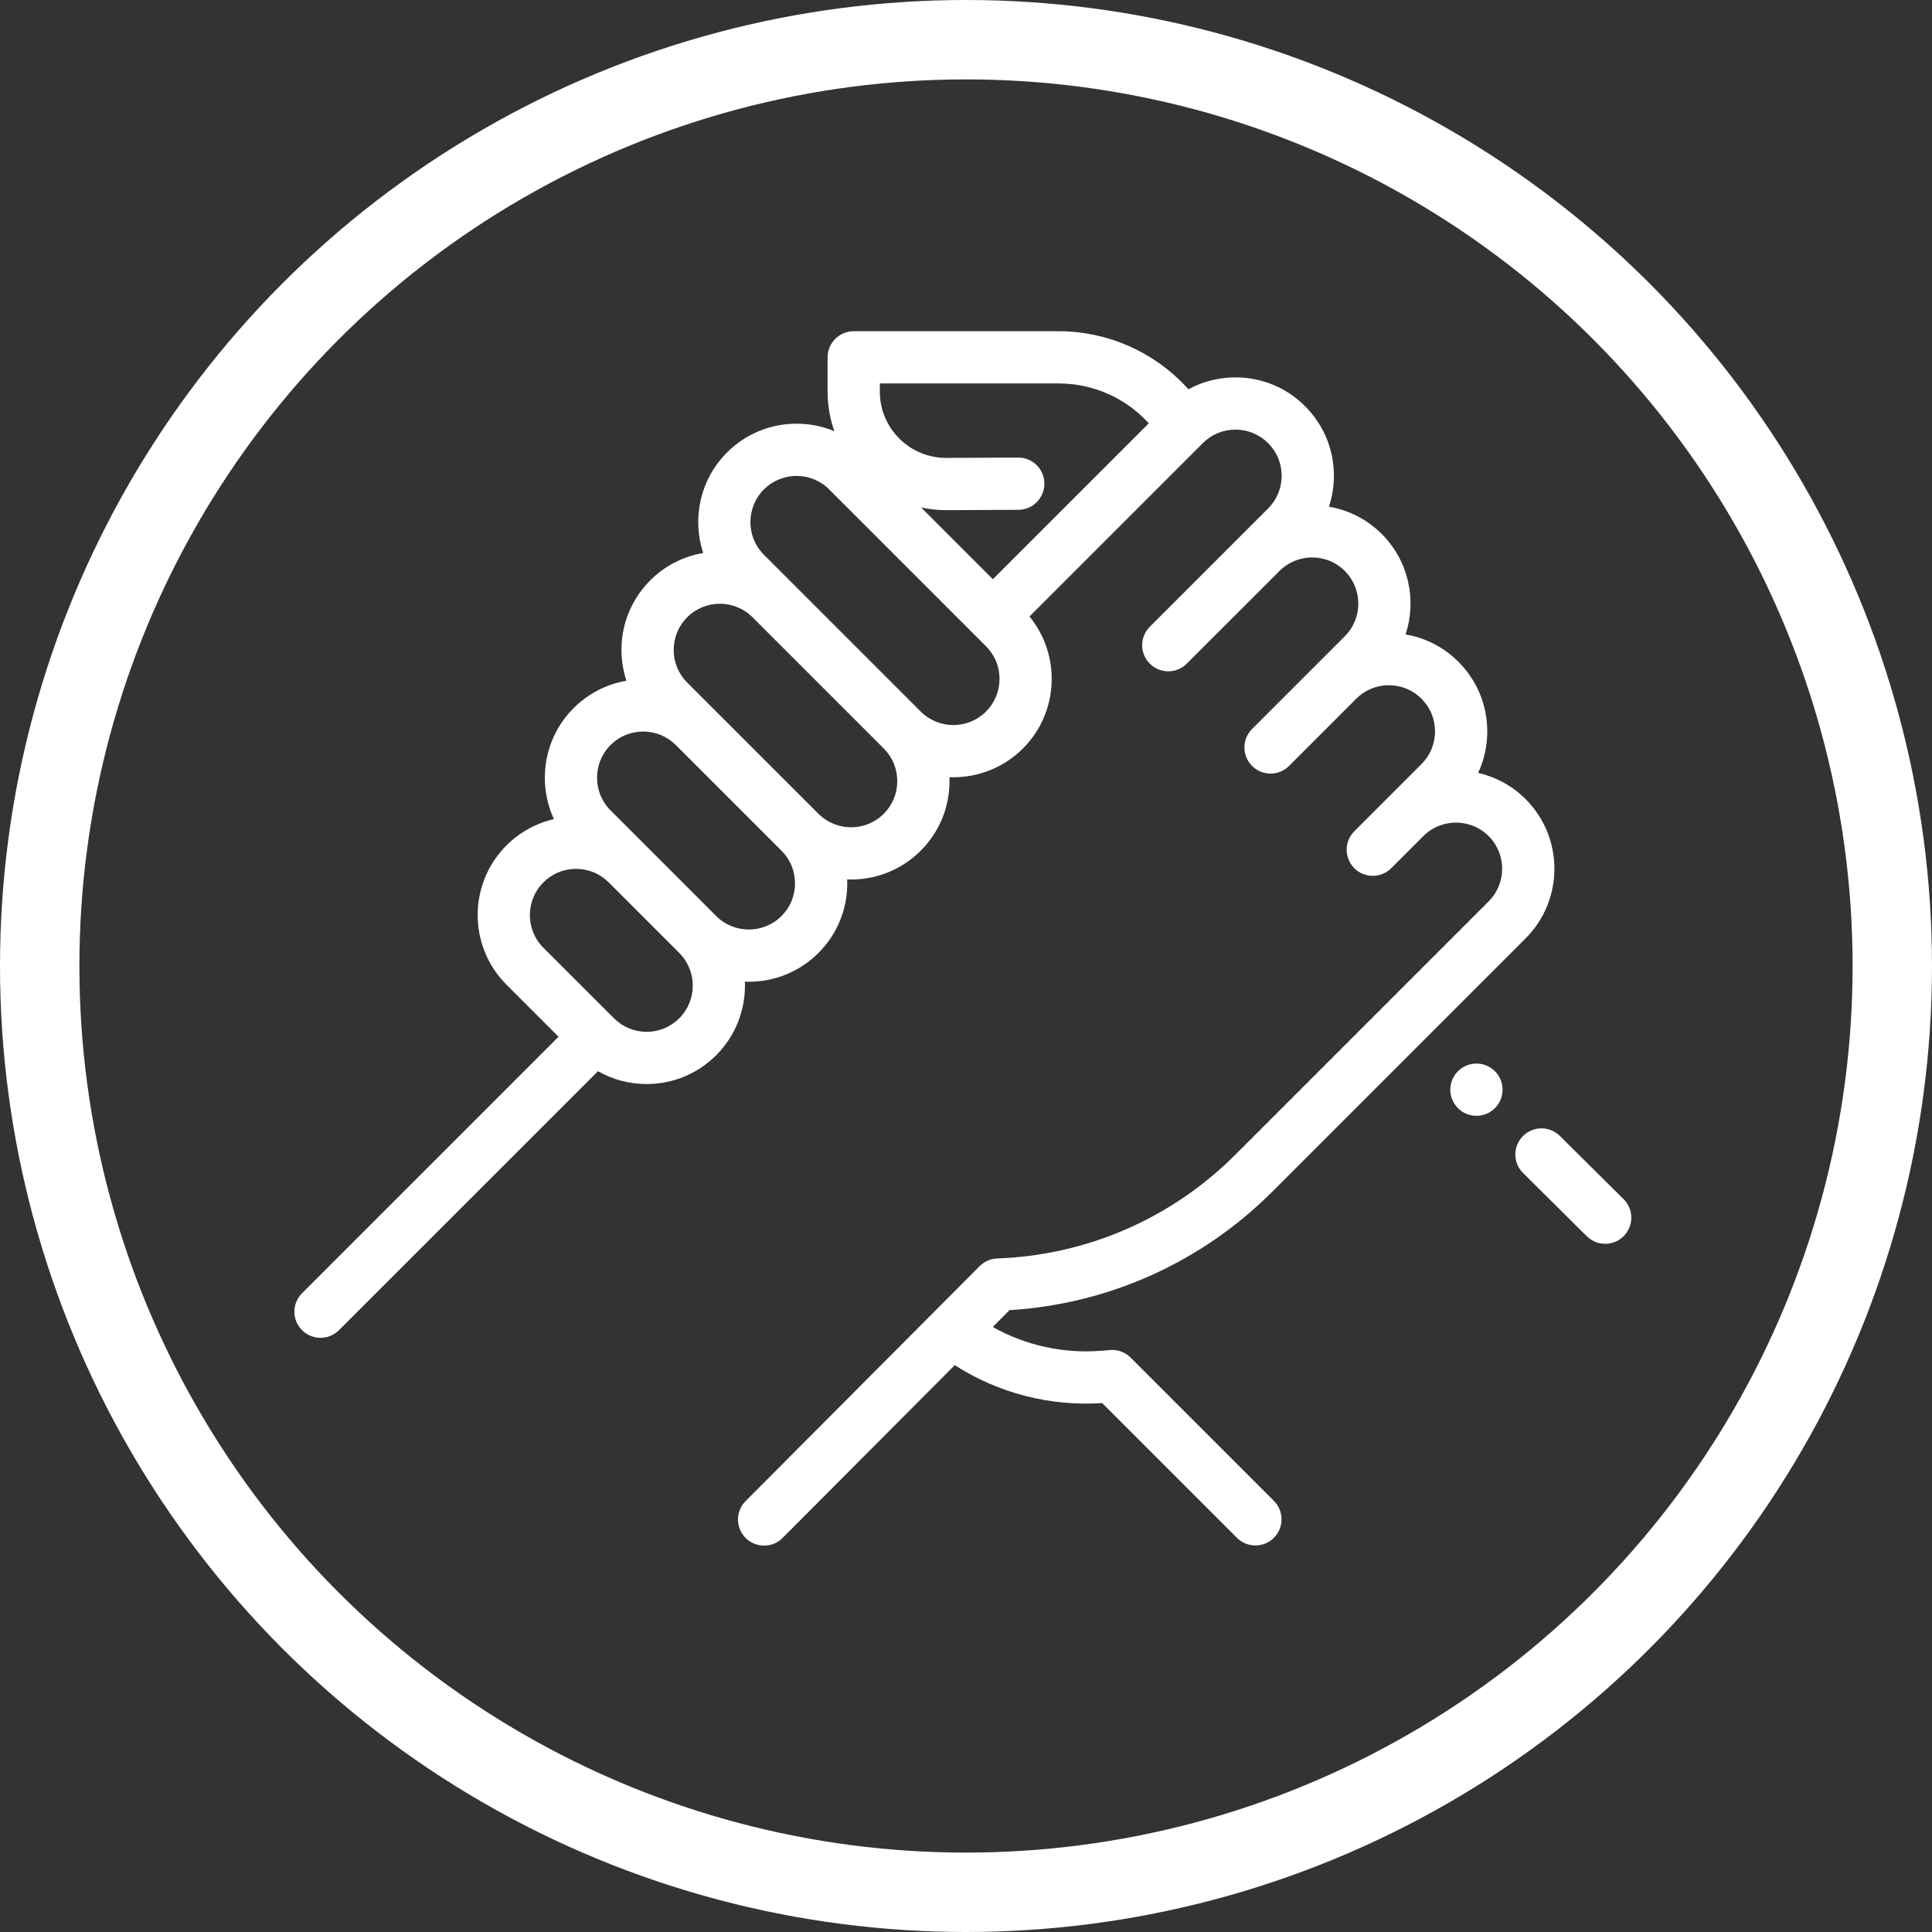
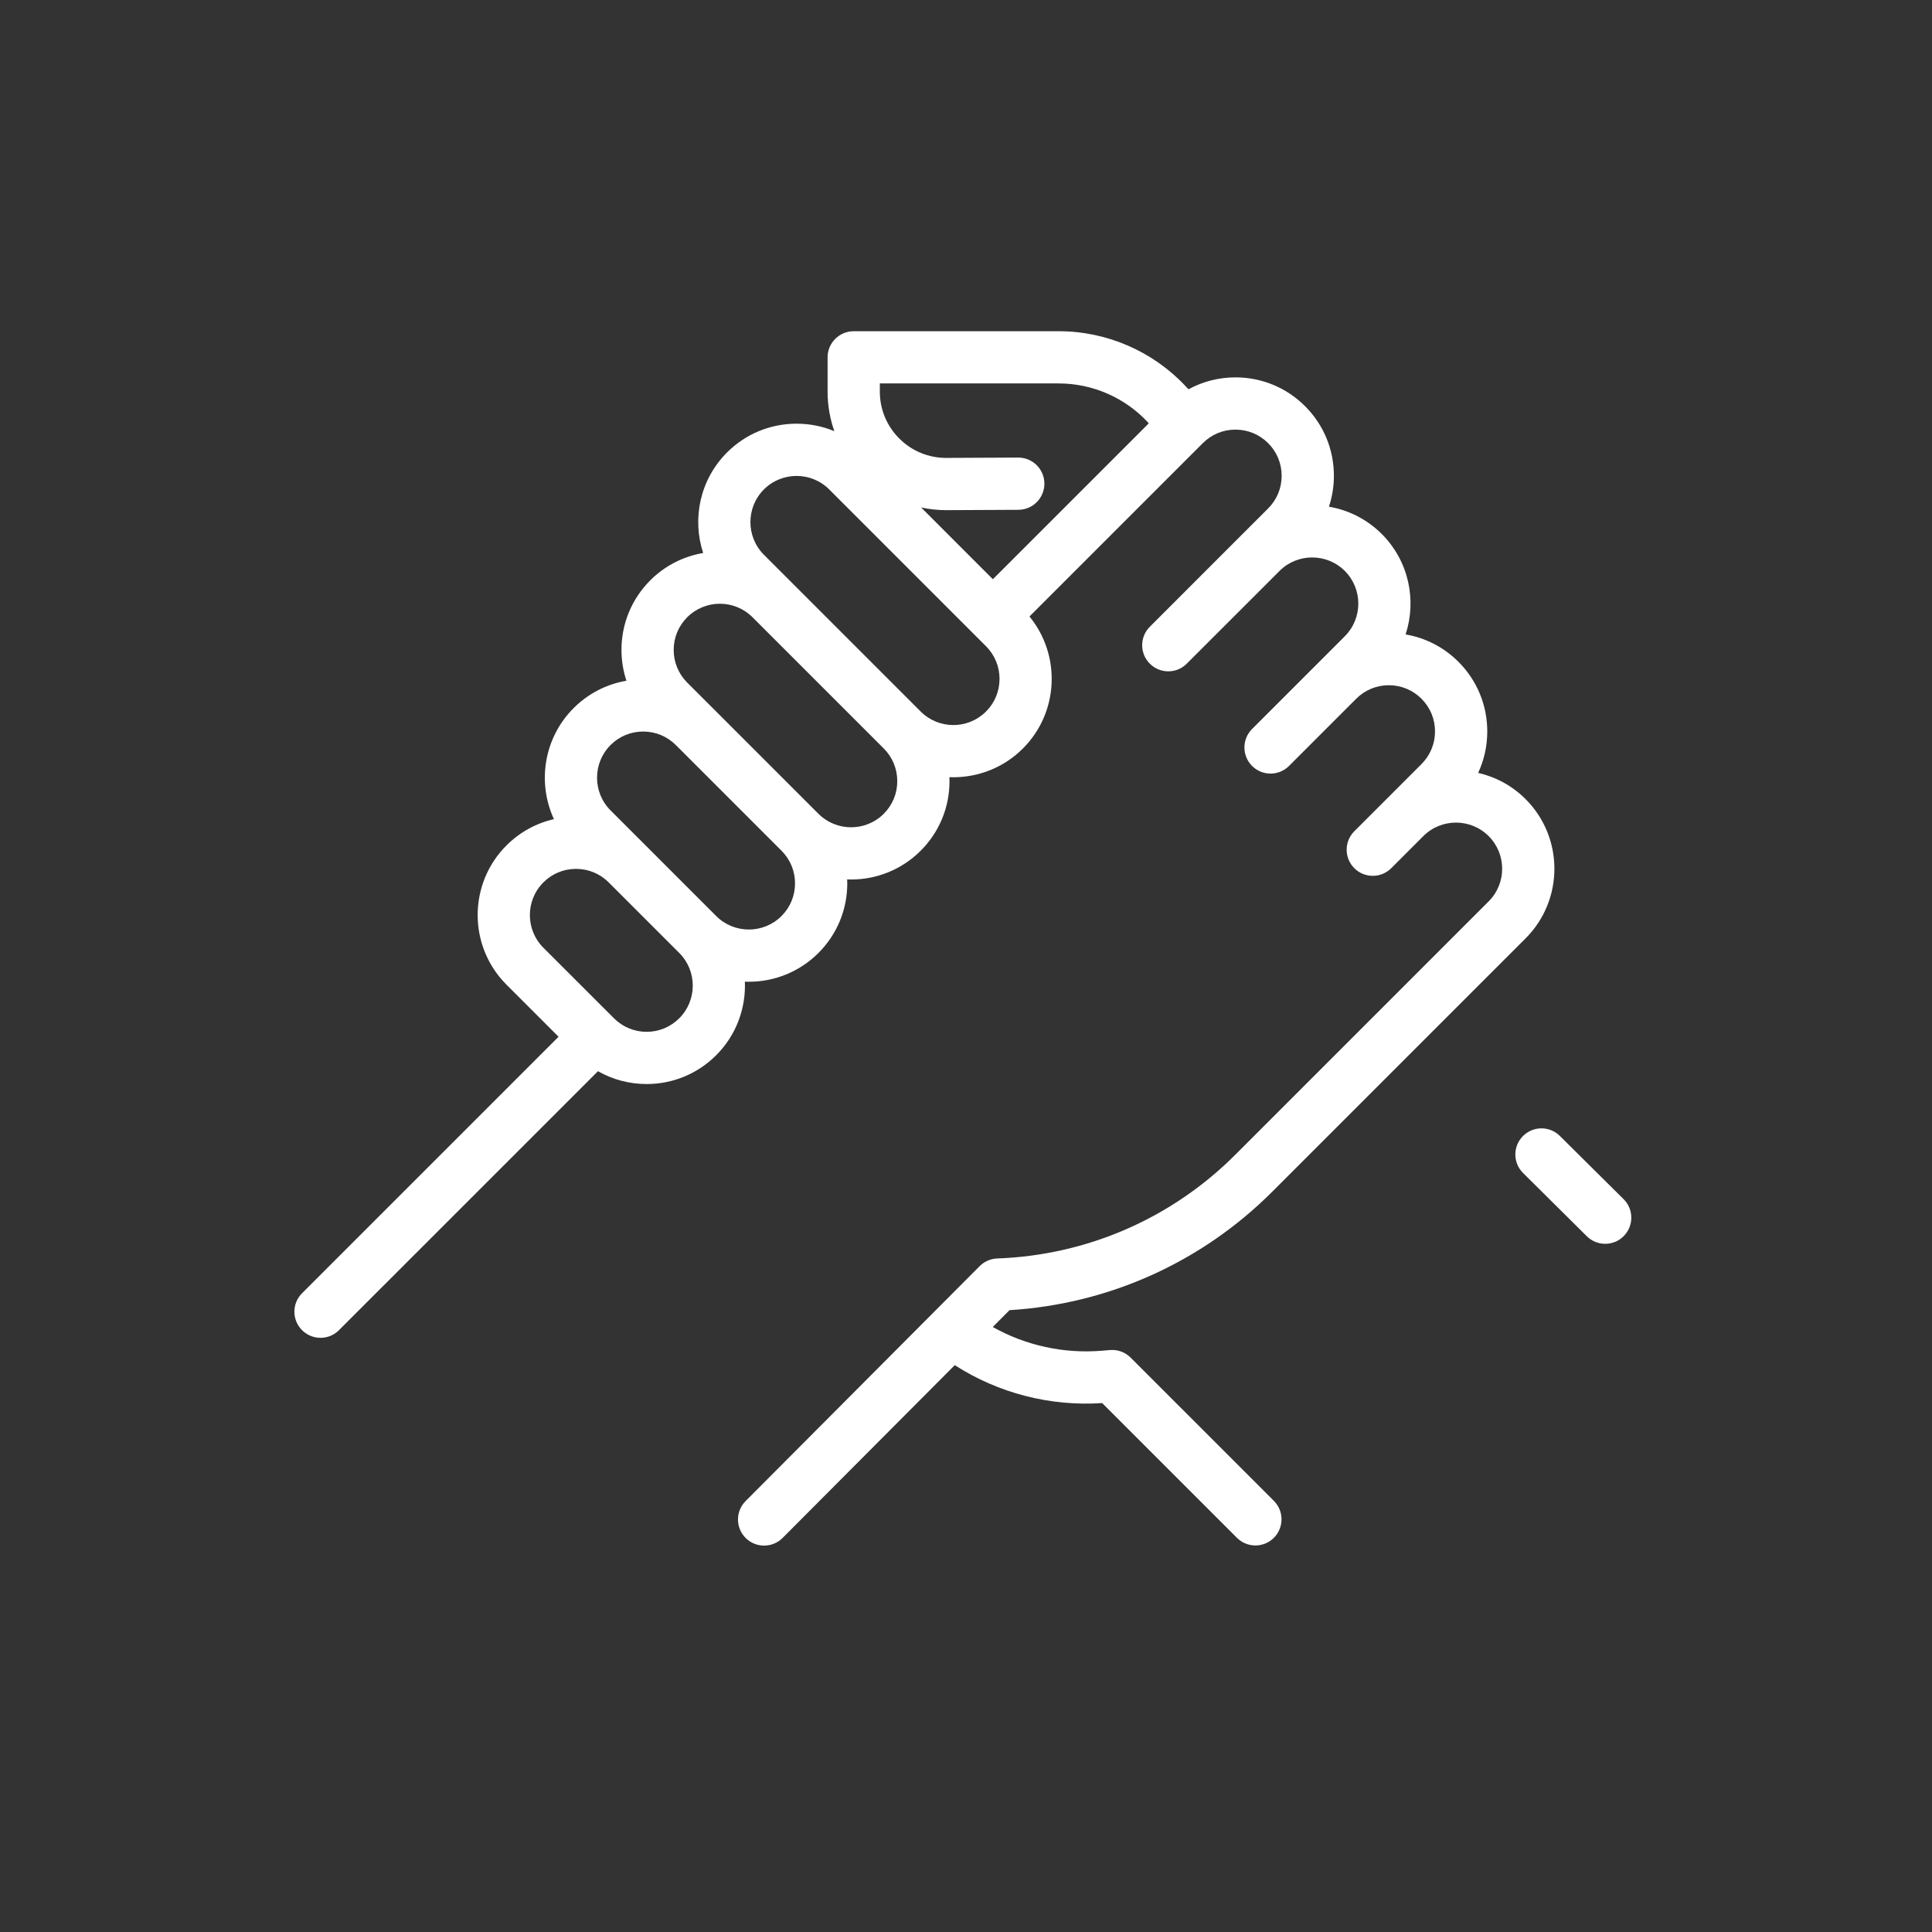
<svg xmlns="http://www.w3.org/2000/svg" width="73" height="73" viewBox="0 0 73 73" fill="none">
  <rect x="0" y="0" width="73" height="73" fill="#333333" stroke="none" />
-   <circle cx="36.5" cy="36.5" r="35" stroke="white" stroke-width="3" />
  <path d="M61.347 45.31L58.939 42.921C58.552 42.537 57.927 42.54 57.543 42.927C57.159 43.314 57.162 43.938 57.549 44.322L59.957 46.711C60.149 46.902 60.401 46.997 60.652 46.997C60.906 46.997 61.16 46.9 61.352 46.705C61.736 46.318 61.734 45.693 61.347 45.31Z" fill="white" />
-   <path d="M56.485 40.476C56.099 40.09 55.475 40.09 55.089 40.476L55.088 40.477C54.702 40.863 54.703 41.487 55.089 41.872C55.281 42.065 55.533 42.161 55.786 42.161C56.039 42.161 56.292 42.064 56.485 41.871C56.87 41.486 56.87 40.861 56.485 40.476Z" fill="white" />
  <path d="M48.072 45.028L57.645 35.455C59.095 34.005 59.095 31.645 57.645 30.195C57.134 29.684 56.509 29.354 55.852 29.203C56.077 28.719 56.196 28.187 56.196 27.636C56.196 26.643 55.809 25.709 55.107 25.006C54.556 24.456 53.863 24.1 53.11 23.972C53.534 22.681 53.234 21.202 52.21 20.177C51.646 19.614 50.945 19.27 50.214 19.145C50.337 18.773 50.401 18.381 50.401 17.978C50.401 16.984 50.014 16.05 49.312 15.348C48.61 14.646 47.676 14.259 46.683 14.259C46.052 14.259 45.445 14.415 44.907 14.709L44.811 14.607C43.574 13.277 41.822 12.515 40.006 12.515H32.257C31.712 12.515 31.27 12.957 31.27 13.502V14.796C31.27 15.313 31.358 15.818 31.526 16.292C31.079 16.106 30.596 16.009 30.099 16.009C29.105 16.009 28.171 16.396 27.469 17.098C26.444 18.123 26.144 19.603 26.569 20.895C25.837 21.02 25.135 21.363 24.571 21.927C23.869 22.63 23.482 23.563 23.482 24.556C23.482 24.959 23.547 25.351 23.669 25.722C22.917 25.85 22.224 26.206 21.674 26.756C20.541 27.889 20.294 29.576 20.93 30.951C20.256 31.105 19.637 31.445 19.136 31.945C17.686 33.395 17.686 35.754 19.136 37.204L21.105 39.173L11.413 48.865C11.027 49.25 11.027 49.875 11.413 50.26C11.605 50.453 11.858 50.549 12.111 50.549C12.363 50.549 12.616 50.453 12.808 50.26L22.594 40.475C23.148 40.791 23.776 40.96 24.432 40.96C25.425 40.96 26.359 40.573 27.061 39.871C27.824 39.108 28.185 38.093 28.145 37.091C28.195 37.093 28.245 37.095 28.295 37.095C29.247 37.095 30.2 36.732 30.924 36.008C31.627 35.305 32.014 34.371 32.014 33.378C32.014 33.328 32.012 33.278 32.01 33.228C32.059 33.23 32.109 33.232 32.158 33.232C33.11 33.232 34.063 32.869 34.788 32.144C35.49 31.442 35.877 30.508 35.877 29.515C35.877 29.465 35.875 29.415 35.873 29.365C35.923 29.367 35.972 29.368 36.022 29.368C36.974 29.368 37.926 29.006 38.651 28.281C40.013 26.919 40.095 24.754 38.898 23.294L45.448 16.744C45.778 16.414 46.216 16.233 46.682 16.233C47.148 16.233 47.586 16.414 47.916 16.744C48.246 17.073 48.427 17.512 48.427 17.978C48.427 18.444 48.246 18.882 47.916 19.212L46.95 20.177L43.446 23.682C43.06 24.067 43.06 24.692 43.446 25.077C43.639 25.27 43.891 25.366 44.144 25.366C44.396 25.366 44.649 25.27 44.841 25.077L48.346 21.573C49.026 20.893 50.133 20.893 50.813 21.573C51.494 22.253 51.494 23.36 50.813 24.041L49.847 25.007L47.309 27.545C46.924 27.93 46.924 28.555 47.309 28.941C47.502 29.133 47.754 29.23 48.007 29.23C48.259 29.23 48.512 29.134 48.705 28.941L51.243 26.402C51.573 26.073 52.011 25.891 52.477 25.891C52.943 25.891 53.381 26.073 53.711 26.402C54.04 26.732 54.222 27.17 54.222 27.636C54.222 28.102 54.04 28.541 53.711 28.87L52.385 30.196L51.172 31.409C50.787 31.794 50.787 32.419 51.172 32.804C51.365 32.997 51.618 33.093 51.87 33.093C52.123 33.093 52.375 32.997 52.568 32.804L53.781 31.591C54.462 30.911 55.568 30.912 56.248 31.592C56.929 32.272 56.929 33.379 56.248 34.059L46.675 43.632C44.272 46.036 41.077 47.428 37.679 47.551C37.43 47.56 37.193 47.664 37.016 47.841L28.173 56.717C27.788 57.103 27.789 57.728 28.175 58.113C28.368 58.304 28.62 58.4 28.872 58.4C29.125 58.4 29.378 58.304 29.571 58.11L36.075 51.582C37.728 52.642 39.671 53.145 41.646 53.015L46.737 58.106C46.93 58.298 47.182 58.395 47.435 58.395C47.688 58.395 47.94 58.298 48.133 58.106C48.518 57.72 48.518 57.096 48.133 56.71L42.72 51.297C42.515 51.092 42.23 50.987 41.942 51.011L41.629 51.037C40.185 51.155 38.757 50.839 37.511 50.14L38.145 49.504C41.896 49.273 45.407 47.692 48.072 45.028ZM25.666 38.475C25.336 38.805 24.898 38.987 24.432 38.987C23.965 38.987 23.527 38.805 23.198 38.475L20.531 35.809C19.851 35.129 19.851 34.022 20.531 33.341C20.861 33.011 21.299 32.83 21.765 32.83C22.232 32.83 22.67 33.011 22.999 33.341L25.666 36.008C26.346 36.688 26.346 37.795 25.666 38.475ZM29.529 34.612C28.849 35.292 27.741 35.292 27.061 34.612L24.395 31.945L23.069 30.62C22.389 29.939 22.389 28.832 23.069 28.152C23.398 27.822 23.837 27.641 24.303 27.641C24.769 27.641 25.207 27.822 25.537 28.152L29.529 32.144C29.529 32.144 29.529 32.144 29.529 32.144C29.859 32.474 30.04 32.912 30.04 33.378C30.04 33.844 29.859 34.282 29.529 34.612ZM33.392 30.748C32.712 31.429 31.605 31.429 30.924 30.748L25.966 25.791C25.637 25.461 25.455 25.023 25.455 24.557C25.455 24.09 25.637 23.652 25.966 23.323C26.307 22.983 26.754 22.812 27.2 22.812C27.647 22.812 28.093 22.982 28.433 23.322L30.693 25.582L33.392 28.281H33.392C33.722 28.61 33.903 29.048 33.903 29.515C33.904 29.981 33.722 30.419 33.392 30.748ZM37.256 26.885C36.575 27.566 35.468 27.566 34.788 26.885L29.83 21.927C29.829 21.927 29.829 21.926 29.828 21.925L28.864 20.961C28.184 20.281 28.184 19.174 28.864 18.493C29.204 18.153 29.651 17.983 30.098 17.983C30.545 17.983 30.992 18.153 31.332 18.493L37.256 24.417C37.585 24.747 37.767 25.185 37.767 25.651C37.767 26.117 37.586 26.556 37.256 26.885ZM37.515 21.886L34.805 19.175C35.112 19.241 35.428 19.276 35.75 19.276C35.757 19.276 35.764 19.276 35.772 19.276L38.48 19.263C39.025 19.26 39.464 18.817 39.462 18.271C39.459 17.728 39.018 17.289 38.475 17.289C38.474 17.289 38.472 17.289 38.47 17.289L35.762 17.302C35.758 17.302 35.754 17.302 35.75 17.302C35.083 17.302 34.455 17.043 33.982 16.572C33.506 16.098 33.244 15.467 33.244 14.795V14.488H40.006C41.276 14.488 42.501 15.021 43.367 15.951L43.407 15.995L37.515 21.886Z" fill="white" />
</svg>